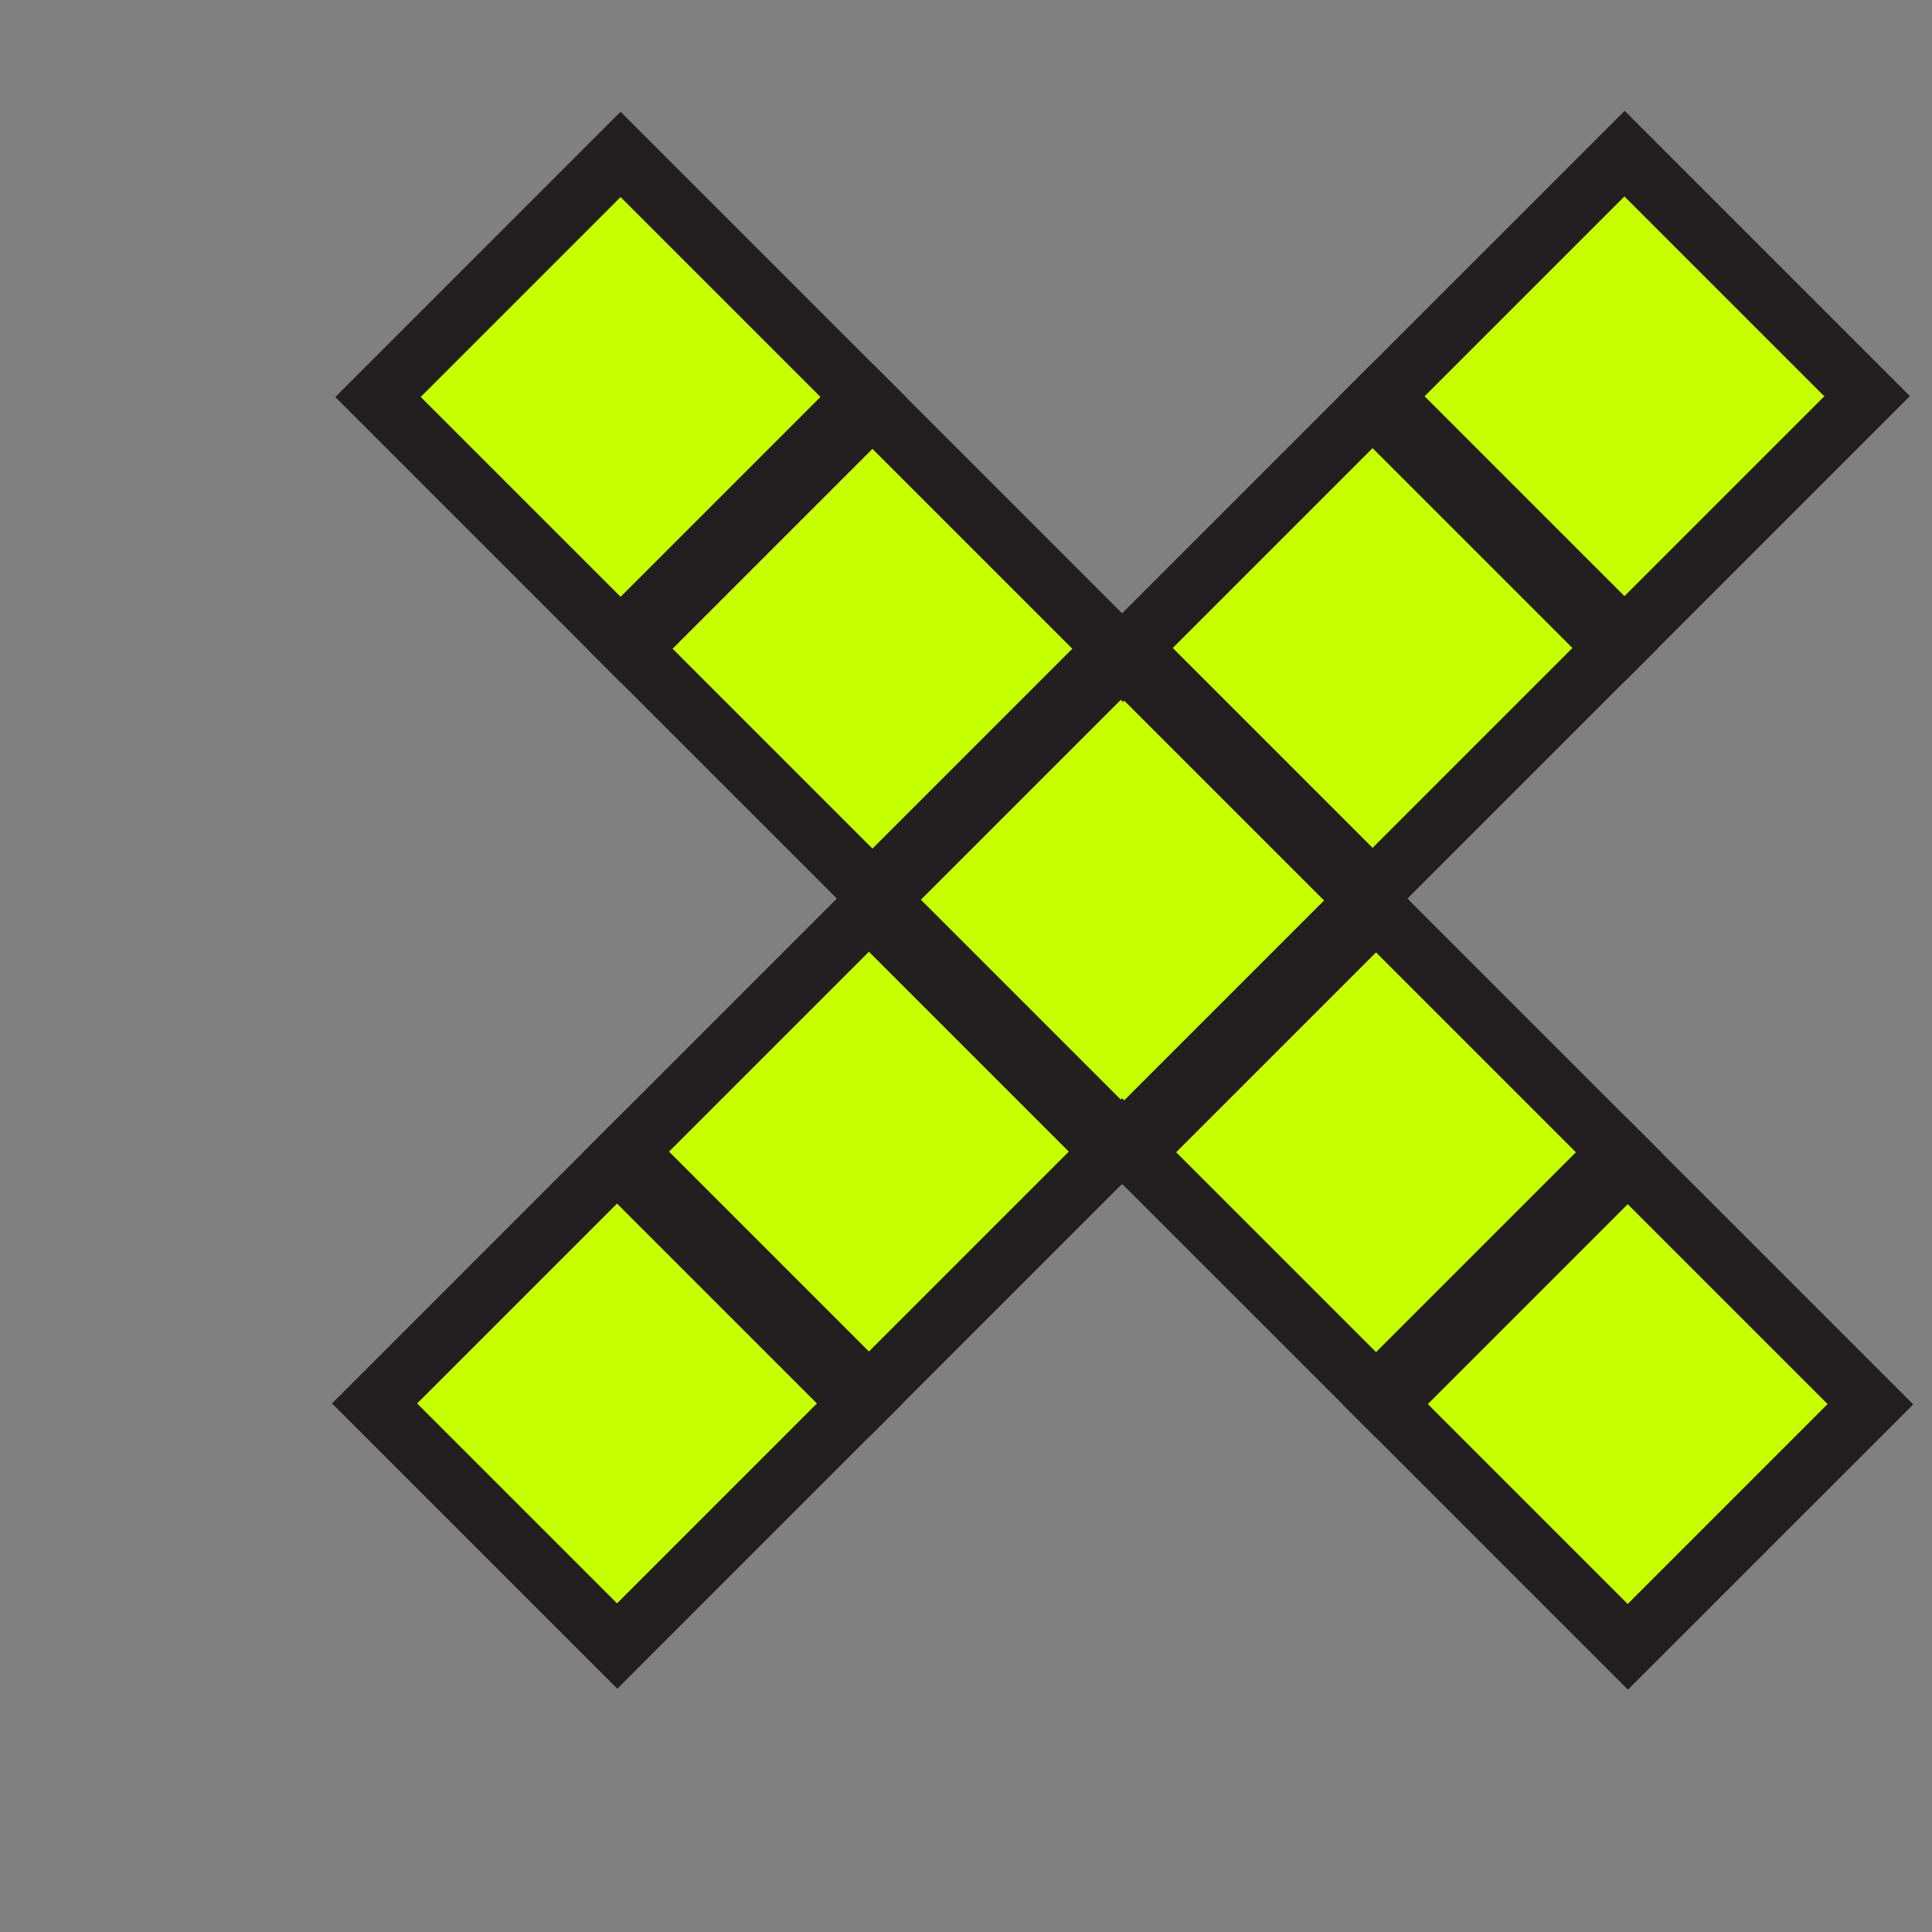
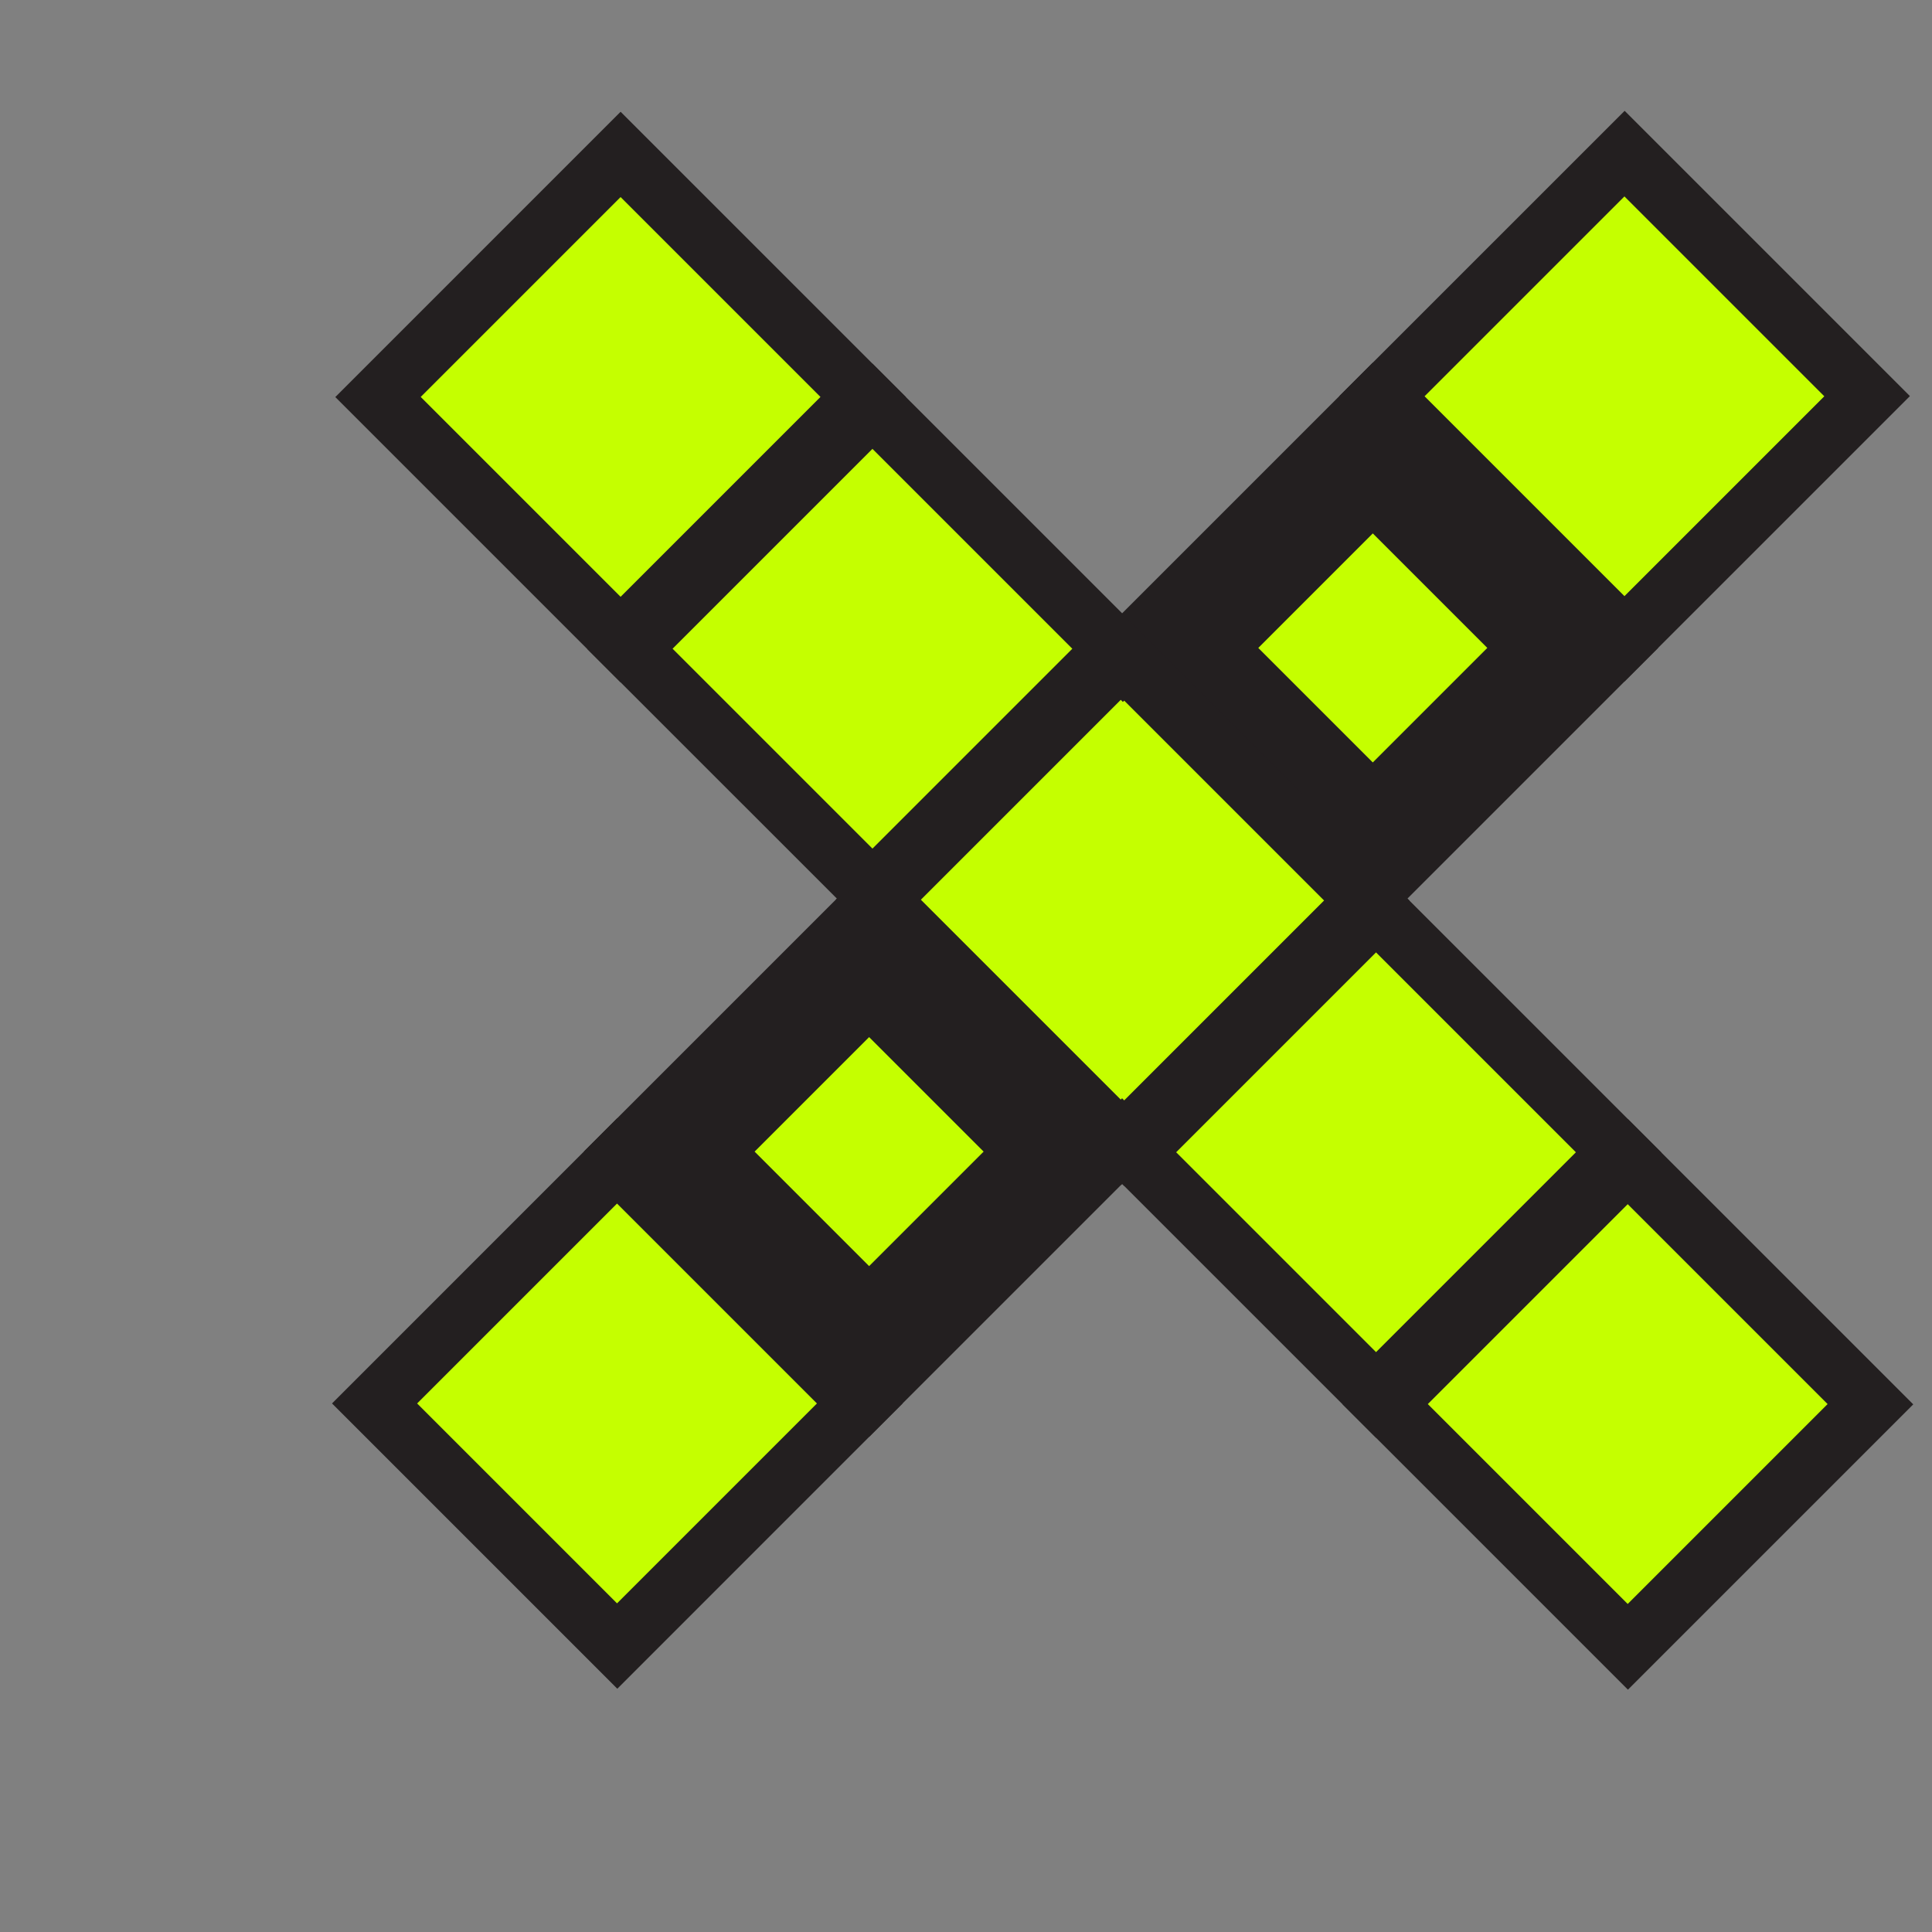
<svg xmlns="http://www.w3.org/2000/svg" version="1.1" id="Layer_1" x="0px" y="0px" width="144px" height="144px" viewBox="0 0 144 144" enable-background="new 0 0 144 144" xml:space="preserve">
  <rect x="0" y="0" width="144" height="144" fill="#808080" stroke="none" />
  <g>
    <g>
      <g>
        <g>
          <rect x="35.473" y="94.066" transform="matrix(0.707 -0.707 0.707 0.707 -60.493 63.18)" fill="#C5FF00" width="21.073" height="21.074" />
          <path fill="#231F20" d="M67.275,104.602l-21.264,21.266l-21.264-21.264L46.01,83.34L67.275,104.602z M46.009,113.139      l8.536-8.537l-8.535-8.535l-8.536,8.537L46.009,113.139z" />
        </g>
        <g>
          <rect x="54.245" y="75.296" transform="matrix(0.707 -0.707 0.707 0.707 -41.719 70.952)" fill="#C5FF00" width="21.071" height="21.072" />
          <path fill="#231F20" d="M86.044,85.832L64.78,107.096L43.517,85.832L64.78,64.569L86.044,85.832z M64.779,94.369l8.535-8.535      l-8.535-8.535l-8.535,8.535L64.779,94.369z" />
        </g>
        <g>
          <rect x="73.015" y="56.526" transform="matrix(0.707 -0.707 0.707 0.707 -22.948 78.718)" fill="#C5FF00" width="21.072" height="21.069" />
          <path fill="#231F20" d="M104.814,67.063L83.55,88.328L62.286,67.063L83.55,45.799L104.814,67.063z M83.55,75.598l8.535-8.536      l-8.535-8.535l-8.536,8.536L83.55,75.598z" />
        </g>
        <g>
          <rect x="91.784" y="37.753" transform="matrix(0.707 -0.707 0.707 0.707 -4.175 86.497)" fill="#C5FF00" width="21.07" height="21.07" />
          <path fill="#231F20" d="M123.583,48.293L102.32,69.557L81.056,48.293l21.265-21.264L123.583,48.293z M102.32,56.828l8.535-8.536      l-8.535-8.535l-8.535,8.536L102.32,56.828z" />
        </g>
        <g>
          <rect x="110.555" y="18.987" transform="matrix(0.707 -0.707 0.707 0.707 14.593 94.274)" fill="#C5FF00" width="21.07" height="21.072" />
          <path fill="#231F20" d="M142.354,29.523l-21.265,21.264L99.826,29.524L121.091,8.26L142.354,29.523z M121.089,38.058      l8.537-8.535l-8.535-8.535l-8.537,8.535L121.089,38.058z" />
        </g>
      </g>
      <g>
        <g>
          <rect x="35.722" y="19.058" transform="matrix(0.707 0.707 -0.707 0.707 34.474 -24.042)" fill="#C5FF00" width="21.072" height="21.071" />
          <path fill="#231F20" d="M46.256,50.858L24.992,29.594L46.256,8.33l21.265,21.264L46.256,50.858z M37.721,29.594l8.536,8.535      l8.535-8.535l-8.536-8.535L37.721,29.594z" />
        </g>
        <g>
-           <rect x="54.493" y="37.829" transform="matrix(0.707 0.707 -0.707 0.707 53.245 -31.817)" fill="#C5FF00" width="21.072" height="21.07" />
          <path fill="#231F20" d="M65.027,69.626L43.763,48.365l21.264-21.264l21.265,21.264L65.027,69.626z M56.491,48.364l8.536,8.536      l8.535-8.535l-8.536-8.536L56.491,48.364z" />
        </g>
        <g>
          <rect x="73.256" y="56.6" transform="matrix(0.707 0.707 -0.707 0.707 72.016 -39.587)" fill="#C5FF00" width="21.071" height="21.071" />
          <path fill="#231F20" d="M83.798,88.398L62.533,67.135l21.265-21.264l21.265,21.264L83.798,88.398z M75.262,67.134l8.536,8.536      l8.535-8.535l-8.535-8.536L75.262,67.134z" />
        </g>
        <g>
          <rect x="92.026" y="75.369" transform="matrix(0.707 0.707 -0.707 0.707 90.783 -47.362)" fill="#C5FF00" width="21.072" height="21.069" />
          <path fill="#231F20" d="M102.566,107.166l-21.265-21.26l21.265-21.266l21.265,21.264L102.566,107.166z M94.031,85.904      l8.535,8.535l8.535-8.533l-8.535-8.537L94.031,85.904z" />
        </g>
        <g>
          <rect x="110.801" y="94.137" transform="matrix(0.707 0.707 -0.707 0.707 109.539 -55.139)" fill="#C5FF00" width="21.072" height="21.074" />
          <path fill="#231F20" d="M121.337,125.938l-21.265-21.264l21.265-21.264l21.265,21.264L121.337,125.938z M112.802,104.674      l8.535,8.535l8.535-8.535l-8.535-8.535L112.802,104.674z" />
        </g>
      </g>
    </g>
    <g>
      <g>
        <g>
          <rect x="35.473" y="94.066" transform="matrix(0.707 -0.707 0.707 0.707 -60.493 63.18)" fill="#C5FF00" width="21.073" height="21.074" />
        </g>
        <g>
-           <rect x="54.245" y="75.296" transform="matrix(0.707 -0.707 0.707 0.707 -41.719 70.952)" fill="#C5FF00" width="21.071" height="21.072" />
-         </g>
+           </g>
        <g>
          <rect x="73.015" y="56.526" transform="matrix(0.707 -0.707 0.707 0.707 -22.948 78.718)" fill="#C5FF00" width="21.072" height="21.069" />
        </g>
        <g>
-           <rect x="91.784" y="37.753" transform="matrix(0.707 -0.707 0.707 0.707 -4.175 86.497)" fill="#C5FF00" width="21.07" height="21.07" />
-         </g>
+           </g>
        <g>
          <rect x="110.555" y="18.987" transform="matrix(0.707 -0.707 0.707 0.707 14.593 94.274)" fill="#C5FF00" width="21.07" height="21.072" />
        </g>
      </g>
      <g>
        <g>
          <rect x="35.722" y="19.058" transform="matrix(0.707 0.707 -0.707 0.707 34.474 -24.042)" fill="#C5FF00" width="21.072" height="21.071" />
        </g>
        <g>
          <rect x="54.493" y="37.829" transform="matrix(0.707 0.707 -0.707 0.707 53.245 -31.817)" fill="#C5FF00" width="21.072" height="21.07" />
        </g>
        <g>
          <rect x="73.256" y="56.6" transform="matrix(0.707 0.707 -0.707 0.707 72.016 -39.587)" fill="#C5FF00" width="21.071" height="21.071" />
        </g>
        <g>
          <rect x="92.026" y="75.369" transform="matrix(0.707 0.707 -0.707 0.707 90.783 -47.362)" fill="#C5FF00" width="21.072" height="21.069" />
        </g>
        <g>
          <rect x="110.801" y="94.137" transform="matrix(0.707 0.707 -0.707 0.707 109.539 -55.139)" fill="#C5FF00" width="21.072" height="21.074" />
        </g>
      </g>
    </g>
  </g>
</svg>